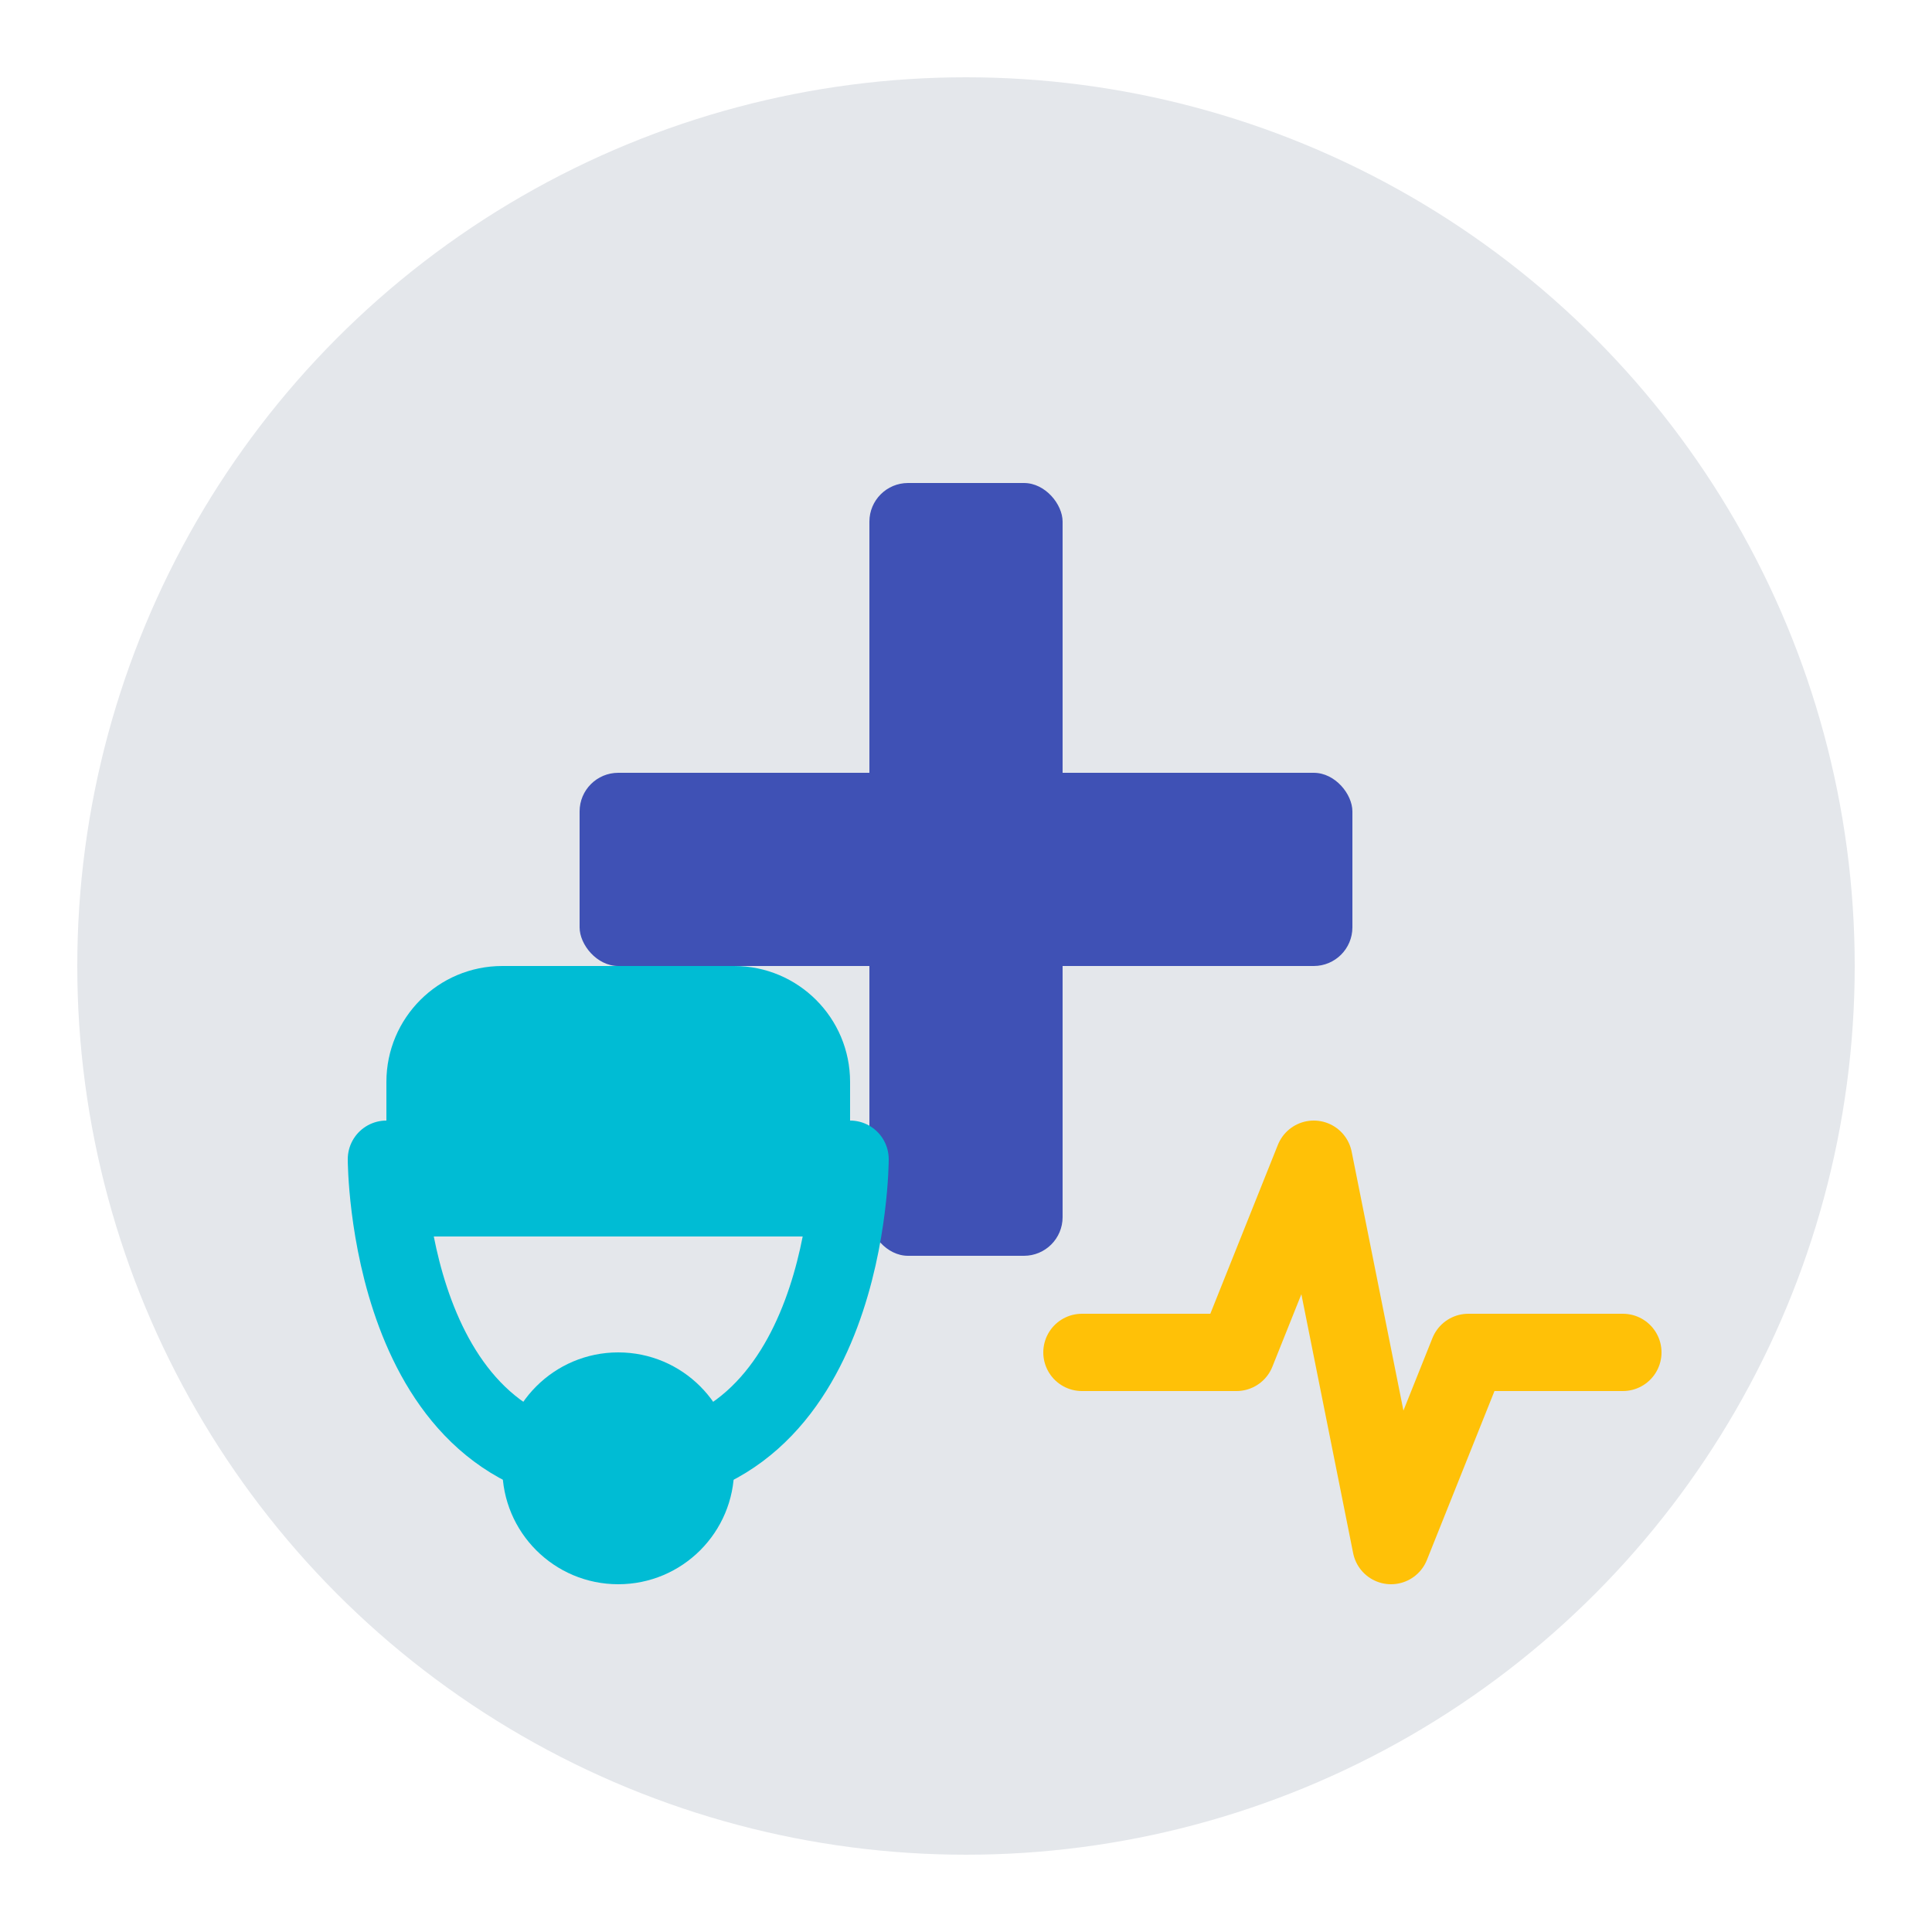
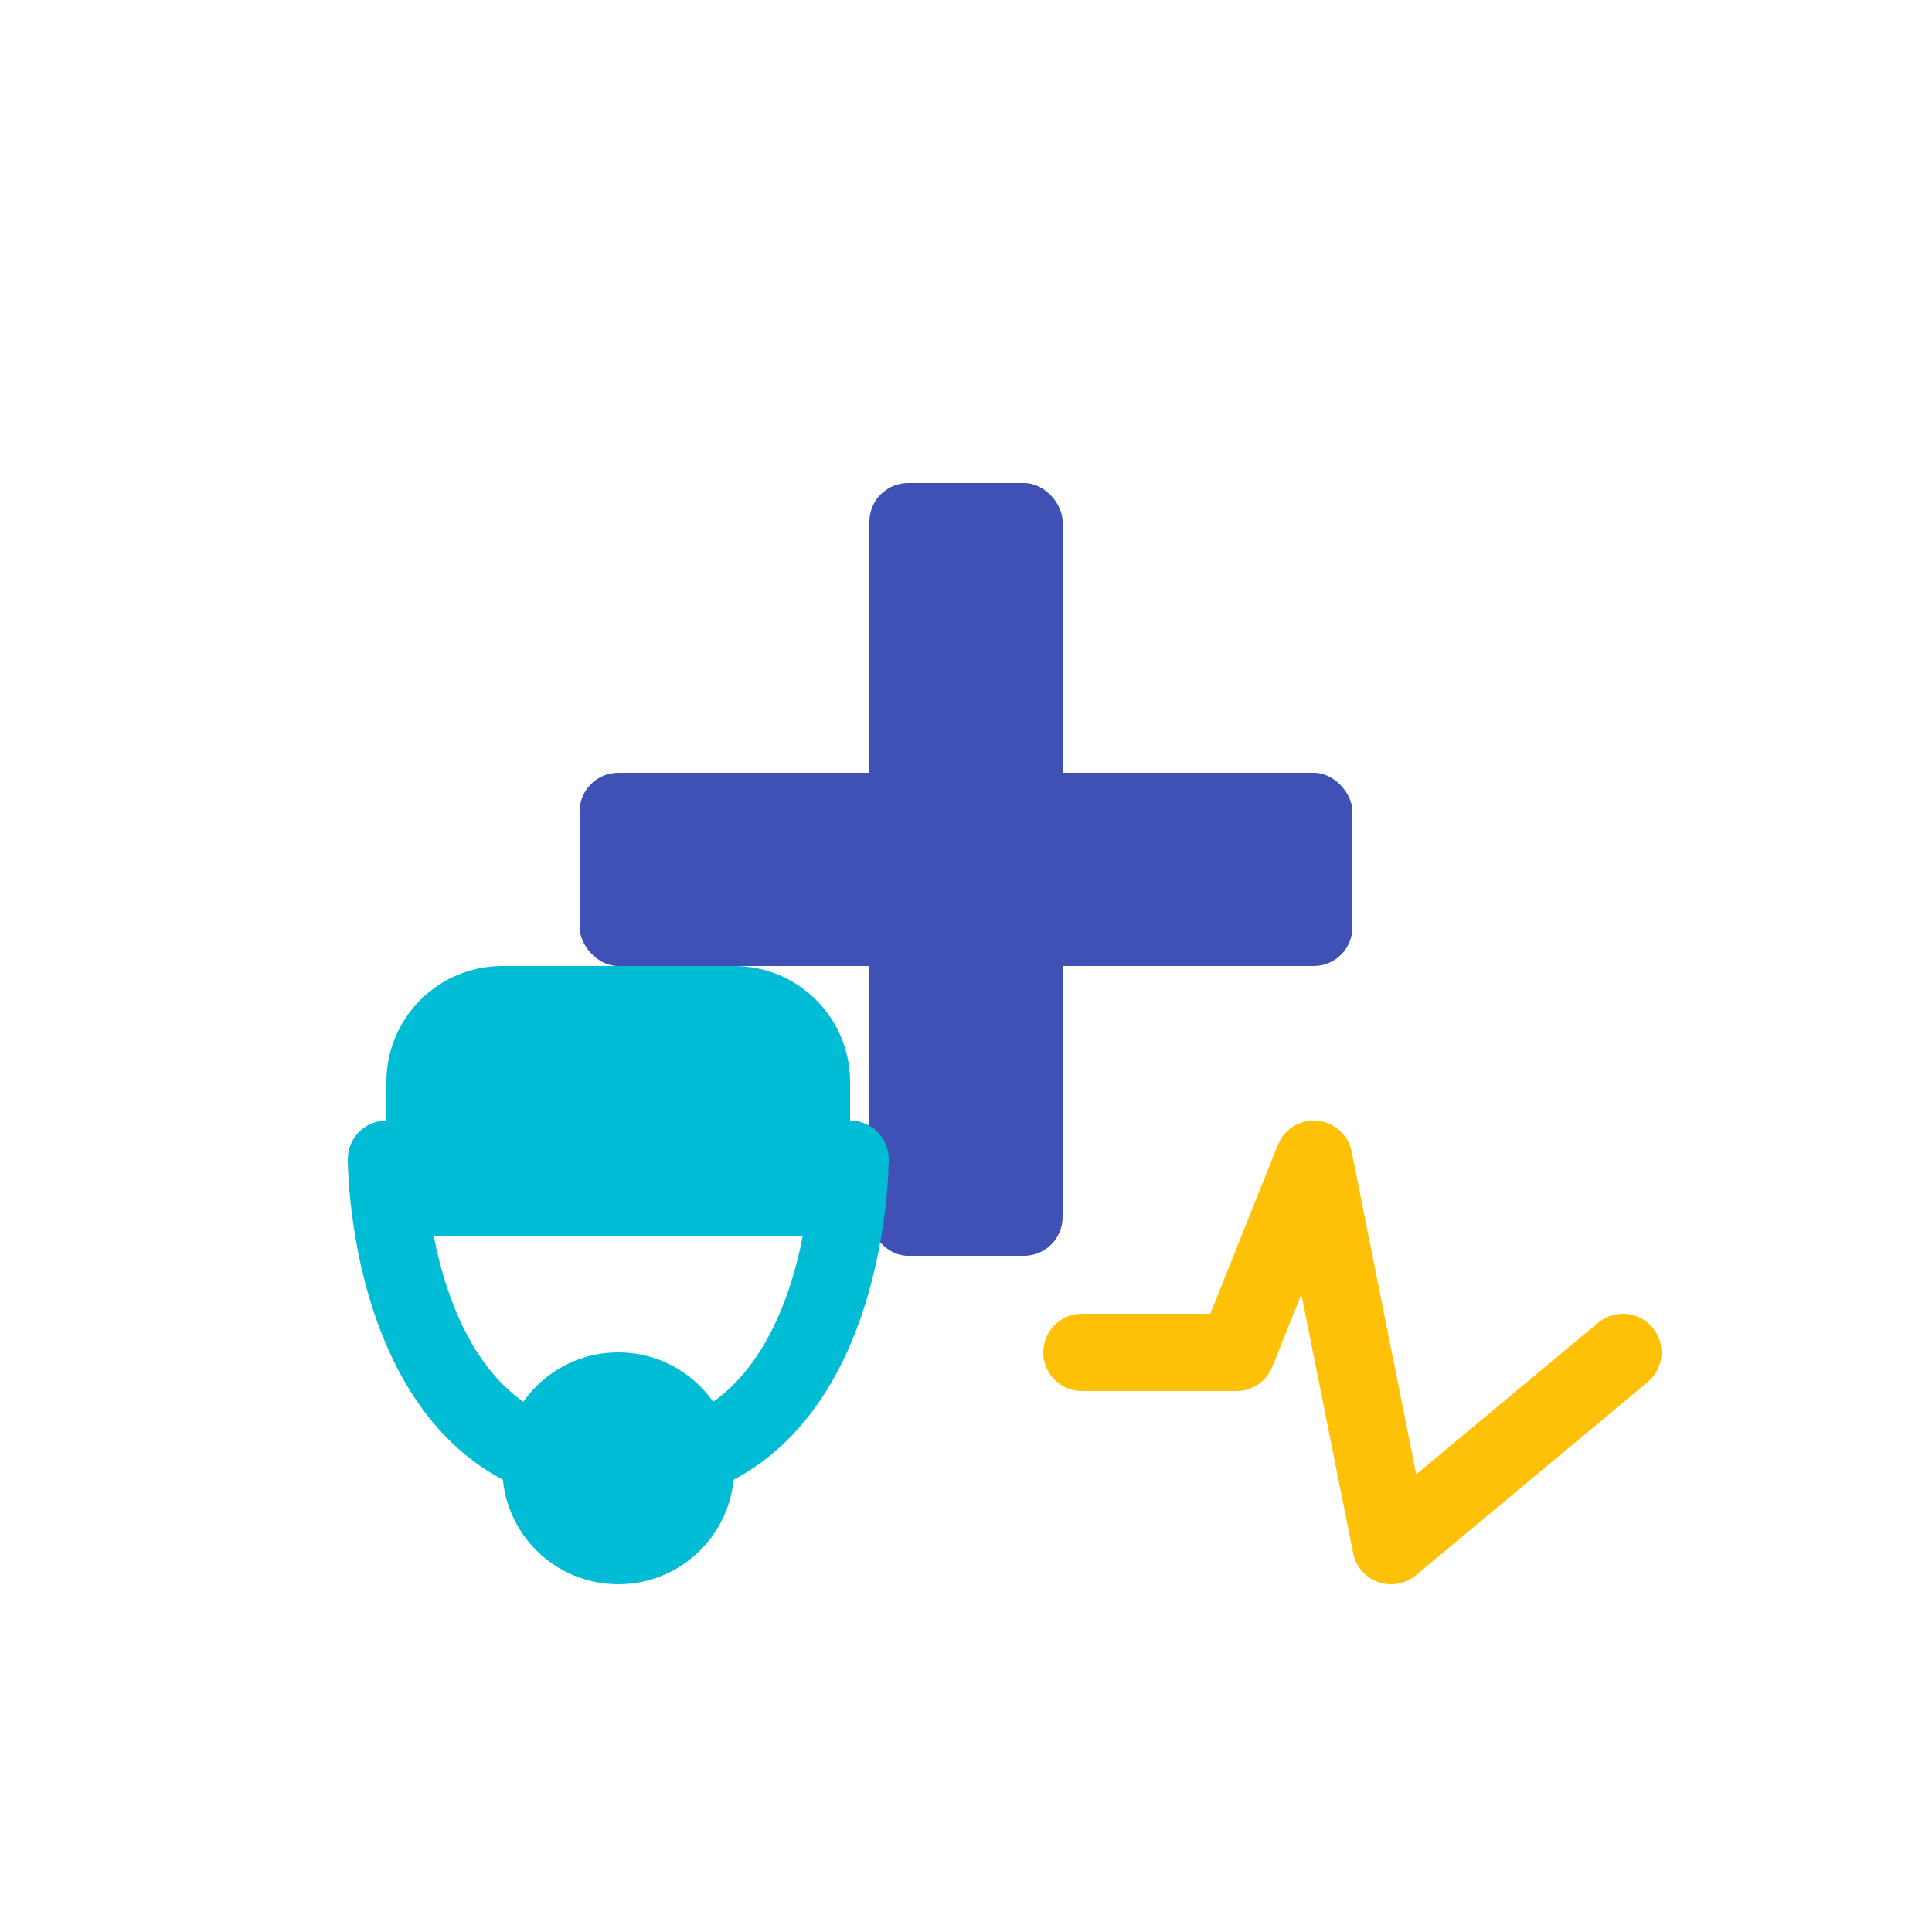
<svg xmlns="http://www.w3.org/2000/svg" width="50" height="50" viewBox="0 0 50 50" fill="none">
-   <circle cx="25" cy="25" r="23" fill="#E4E7EB" />
  <rect x="15" y="20" width="20" height="5" rx="1" fill="#3F51B5" />
  <rect x="22.5" y="12.5" width="5" height="20" rx="1" fill="#3F51B5" />
  <path d="M10 30C10 30 10 38 16 38C22 38 22 30 22 30" stroke="#00BCD4" stroke-width="2" stroke-linecap="round" />
  <path d="M10 28C10 26.343 11.343 25 13 25H19C20.657 25 22 26.343 22 28V32C22 32 22 32 22 32H10C10 32 10 32 10 32V28Z" fill="#00BCD4" />
  <circle cx="16" cy="38" r="3" fill="#00BCD4" />
-   <path d="M28 35L32 35L34 30L36 40L38 35L42 35" stroke="#FFC107" stroke-width="2" stroke-linecap="round" stroke-linejoin="round" />
+   <path d="M28 35L32 35L34 30L36 40L42 35" stroke="#FFC107" stroke-width="2" stroke-linecap="round" stroke-linejoin="round" />
</svg>